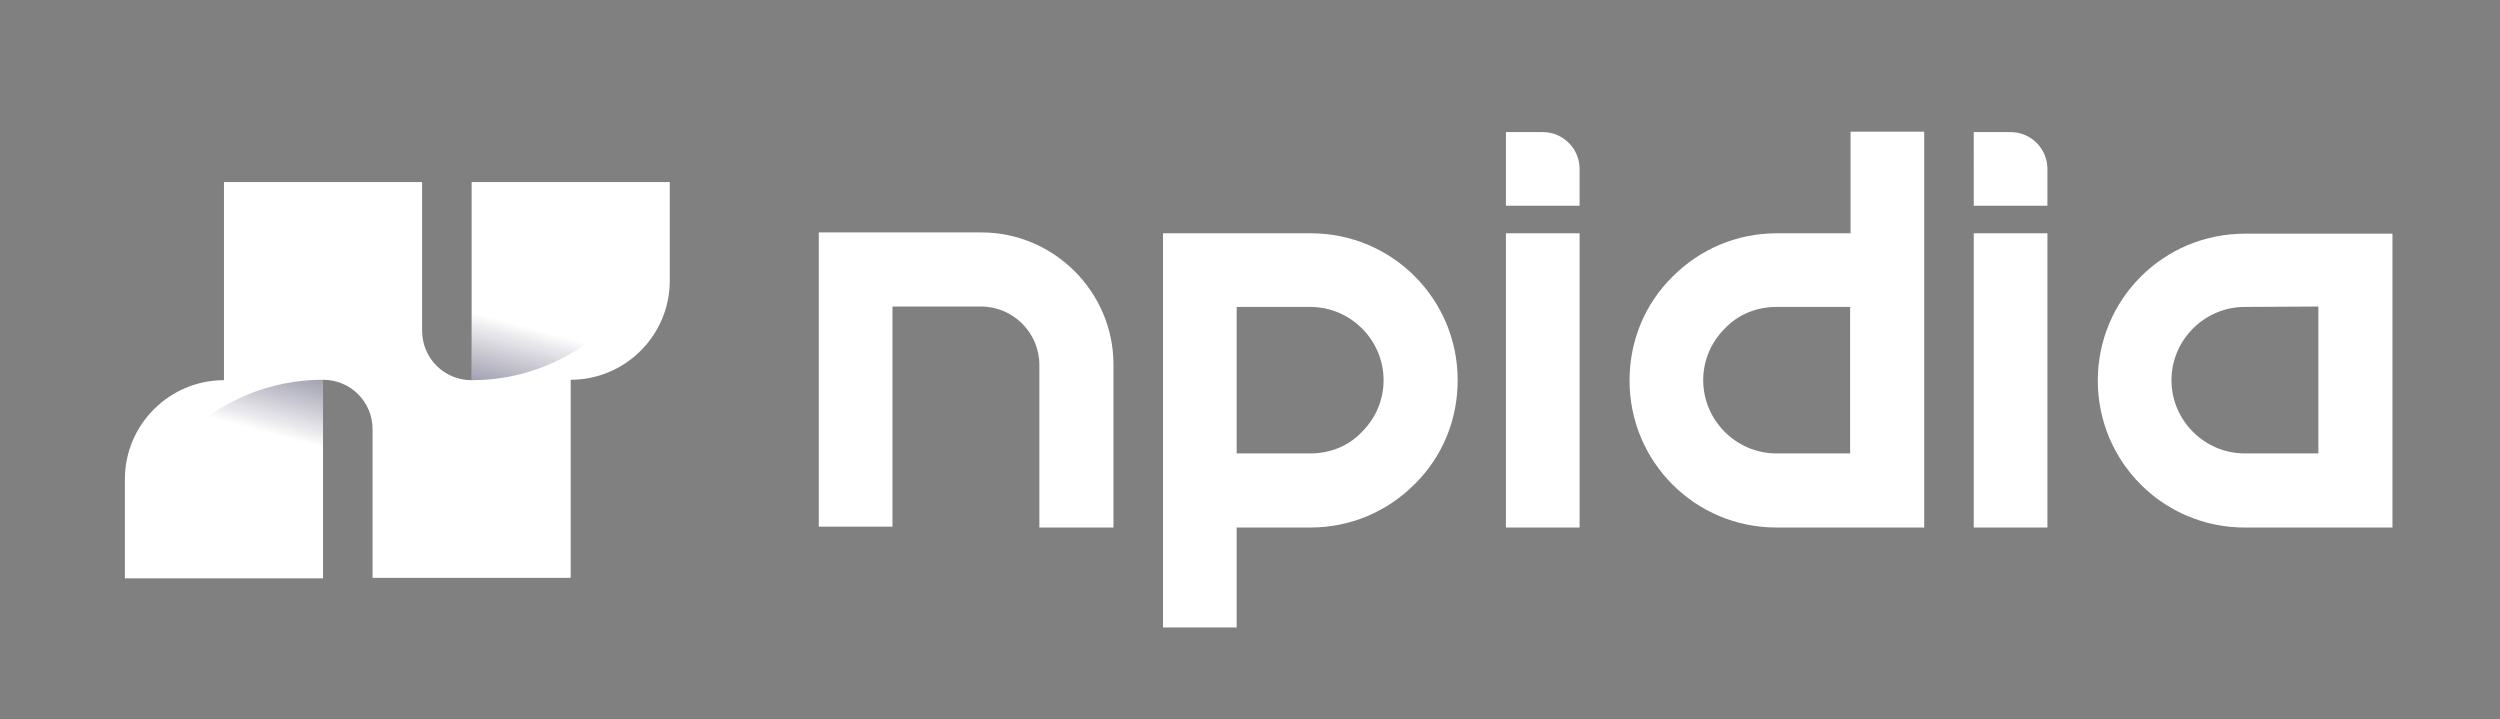
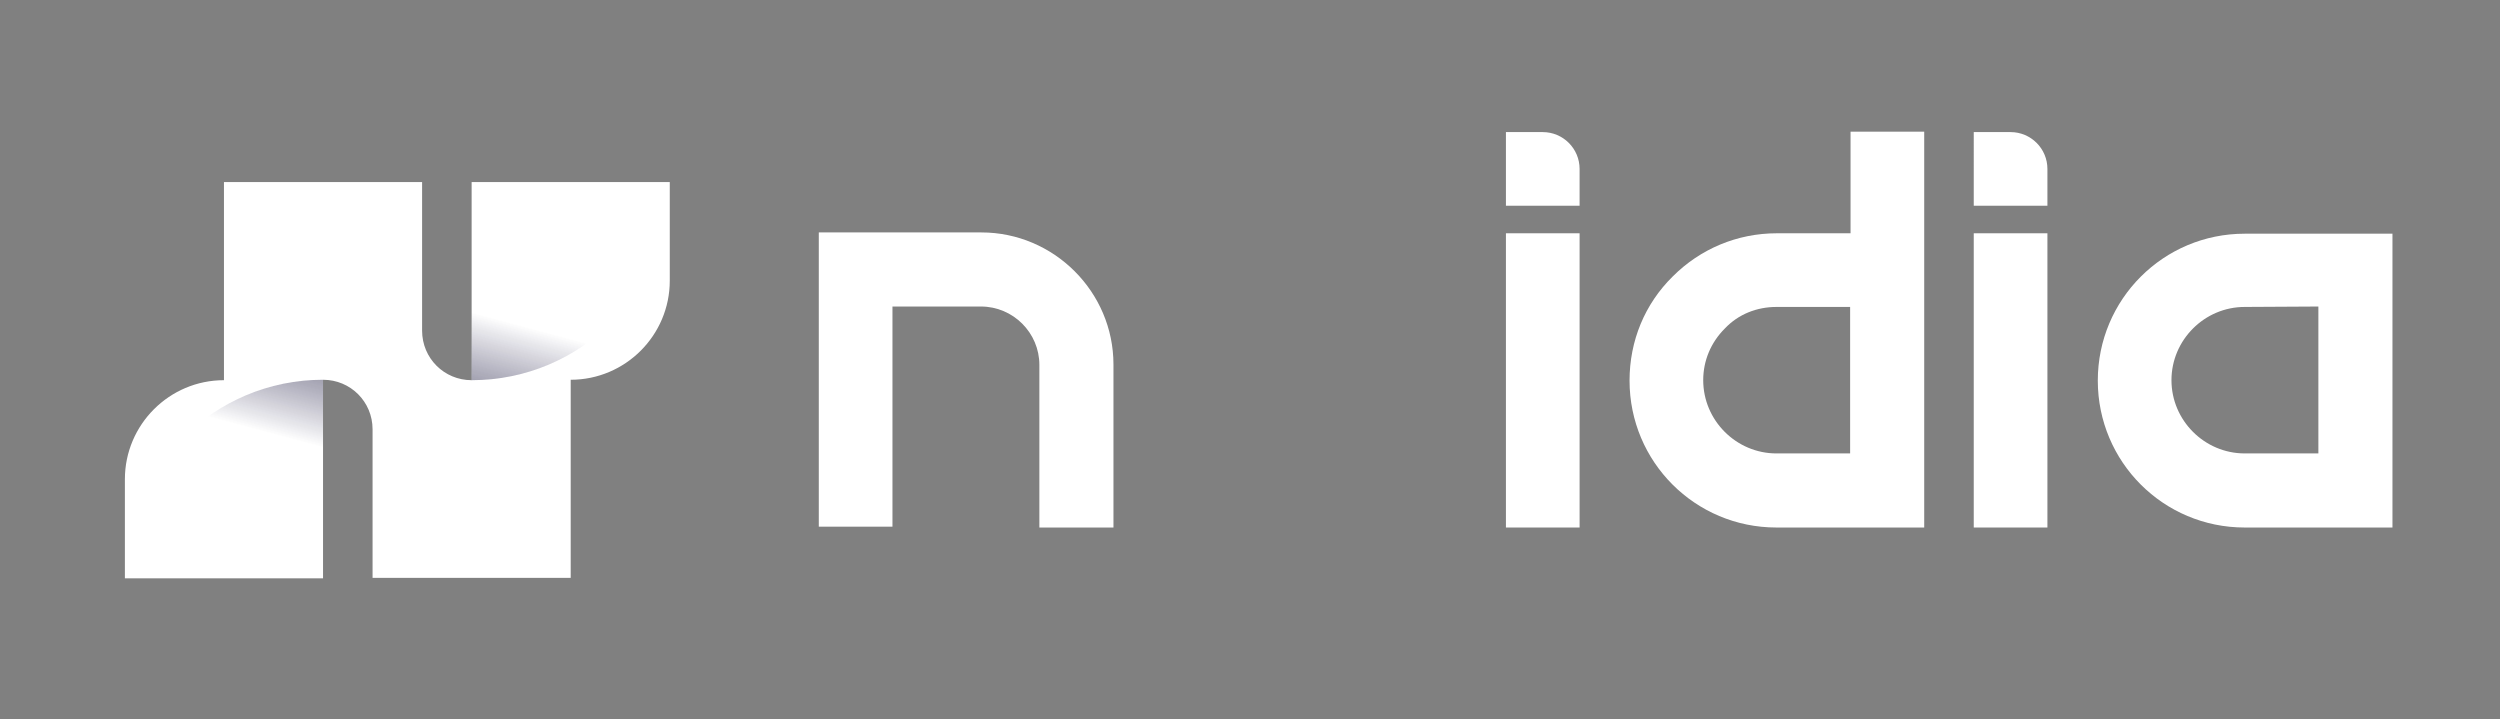
<svg xmlns="http://www.w3.org/2000/svg" id="Layer_1" x="0px" y="0px" viewBox="0 0 590.5 169.9" style="enable-background:new 0 0 590.5 169.9;" xml:space="preserve">
  <rect x="0" y="0" width="590.5" height="169.9" fill="#808080" stroke="none" />
  <style type="text/css">	.st0{fill:#FFFFFF;}	.st1{fill:url(#SVGID_1_);}	.st2{fill:url(#SVGID_00000121241519884420749100000003336994863531070635_);}	.st3{opacity:0.4;fill:url(#SVGID_00000007418609390892755030000016940389435018841223_);enable-background:new    ;}	.st4{opacity:0.4;fill:url(#SVGID_00000083787784759411824500000010805909571746906031_);enable-background:new    ;}</style>
  <g>
    <g>
      <g>
        <g>
          <g>
            <path class="st0" d="M262.9,124.6h-17.4V86.2c0-7.6-6.2-13.8-13.8-13.8h-20.9v52h-17.4V54.9h38.4c17.1,0,31.2,14,31.2,31.2       v38.5H262.9z" />
          </g>
          <g>
-             <path class="st0" d="M292.1,148.2h-17.4V55.1h34.9c19.2,0,34.7,15.5,34.7,34.7c0,9.4-3.6,18.1-10.2,24.6       c-6.5,6.5-15.2,10.2-24.6,10.2l0,0h-17.4V148.2z M292.1,107.1h17.4l0,0c4.6,0,9-1.7,12.2-5.1c3.3-3.3,5.1-7.6,5.1-12.2       c0-9.5-7.8-17.3-17.3-17.3h-17.4L292.1,107.1L292.1,107.1z" />
-           </g>
+             </g>
          <g>
            <path class="st0" d="M454.5,124.6h-34.9c-19.2,0-34.7-15.5-34.7-34.7c0-9.4,3.6-18.1,10.2-24.6c6.5-6.5,15.2-10.2,24.6-10.2       l0,0h17.4v-24h17.4V124.6z M419.6,72.5c-4.6,0-9,1.7-12.2,5.1c-3.3,3.3-5.1,7.6-5.1,12.2c0,9.5,7.8,17.3,17.3,17.3H437V72.5       H419.6L419.6,72.5z" />
          </g>
          <g>
            <rect x="466.2" y="55.1" class="st0" width="17.4" height="69.5" />
          </g>
          <g>
            <path class="st0" d="M565.1,124.6h-34.9c-19.2,0-34.7-15.5-34.7-34.7s15.5-34.7,34.7-34.7h34.9V124.6z M530.2,72.5       c-9.5,0-17.3,7.8-17.3,17.3s7.8,17.3,17.3,17.3h17.4V72.4L530.2,72.5L530.2,72.5z" />
          </g>
          <path class="st0" d="M466.2,48.6h17.4v-8.7l0,0c0-4.8-3.9-8.7-8.7-8.7l0,0h-8.7L466.2,48.6L466.2,48.6z" />
          <g>
            <rect x="355.7" y="55.1" class="st0" width="17.4" height="69.5" />
          </g>
          <path class="st0" d="M355.7,48.6h17.4v-8.7l0,0c0-4.8-3.9-8.7-8.7-8.7l0,0h-8.7L355.7,48.6L355.7,48.6z" />
        </g>
      </g>
      <path class="st0" d="M76.3,136.5V89.7l0,0c6.5,0,11.7,5.2,11.7,11.7v35.1h46.8V89.7l0,0c12.9,0,23.4-10.5,23.4-23.4V43h-46.8v46.8    l0,0c-6.5,0-11.7-5.2-11.7-11.7V43H52.9v46.8l0,0c-12.9,0-23.4,10.5-23.4,23.4v23.4h46.8V136.5z" />
      <linearGradient id="SVGID_1_" gradientUnits="userSpaceOnUse" x1="-3310.906" y1="-31.174" x2="-3219.039" y2="-55.79" gradientTransform="matrix(0 -1 -1 0 19.583 -3169.516)">
        <stop offset="0.431" style="stop-color:#050230;stop-opacity:0" />
        <stop offset="1" style="stop-color:#050221" />
      </linearGradient>
      <path class="st1" d="M76.3,136.5V89.7c-25.8,0-46.8,20.9-46.8,46.8H76.3z" />
      <linearGradient id="SVGID_00000127733774606485101020000009705180326621177753_" gradientUnits="userSpaceOnUse" x1="-238.406" y1="3294.574" x2="-146.539" y2="3269.958" gradientTransform="matrix(0 1 1 0 -3157.629 276.509)">
        <stop offset="0.431" style="stop-color:#050230;stop-opacity:0" />
        <stop offset="1" style="stop-color:#050221" />
      </linearGradient>
      <path style="fill:url(#SVGID_00000127733774606485101020000009705180326621177753_);" d="M111.4,43v46.8    c25.8,0,46.8-20.9,46.8-46.8C158.2,43,111.4,43,111.4,43z" />
      <linearGradient id="SVGID_00000029745847101394069120000010977500313726437515_" gradientUnits="userSpaceOnUse" x1="-3310.906" y1="-31.174" x2="-3219.039" y2="-55.79" gradientTransform="matrix(0 -1 -1 0 19.583 -3169.516)">
        <stop offset="0.431" style="stop-color:#050230;stop-opacity:0" />
        <stop offset="1" style="stop-color:#050221" />
      </linearGradient>
      <path style="opacity:0.4;fill:url(#SVGID_00000029745847101394069120000010977500313726437515_);enable-background:new    ;" d="    M76.3,136.5V89.7c-25.8,0-46.8,20.9-46.8,46.8H76.3z" />
      <linearGradient id="SVGID_00000013165661491522181640000014248954593804376461_" gradientUnits="userSpaceOnUse" x1="-238.406" y1="3294.574" x2="-146.539" y2="3269.958" gradientTransform="matrix(0 1 1 0 -3157.629 276.509)">
        <stop offset="0.431" style="stop-color:#050230;stop-opacity:0" />
        <stop offset="1" style="stop-color:#050221" />
      </linearGradient>
      <path style="opacity:0.4;fill:url(#SVGID_00000013165661491522181640000014248954593804376461_);enable-background:new    ;" d="    M111.4,43v46.8c25.8,0,46.8-20.9,46.8-46.8C158.2,43,111.4,43,111.4,43z" />
    </g>
  </g>
</svg>